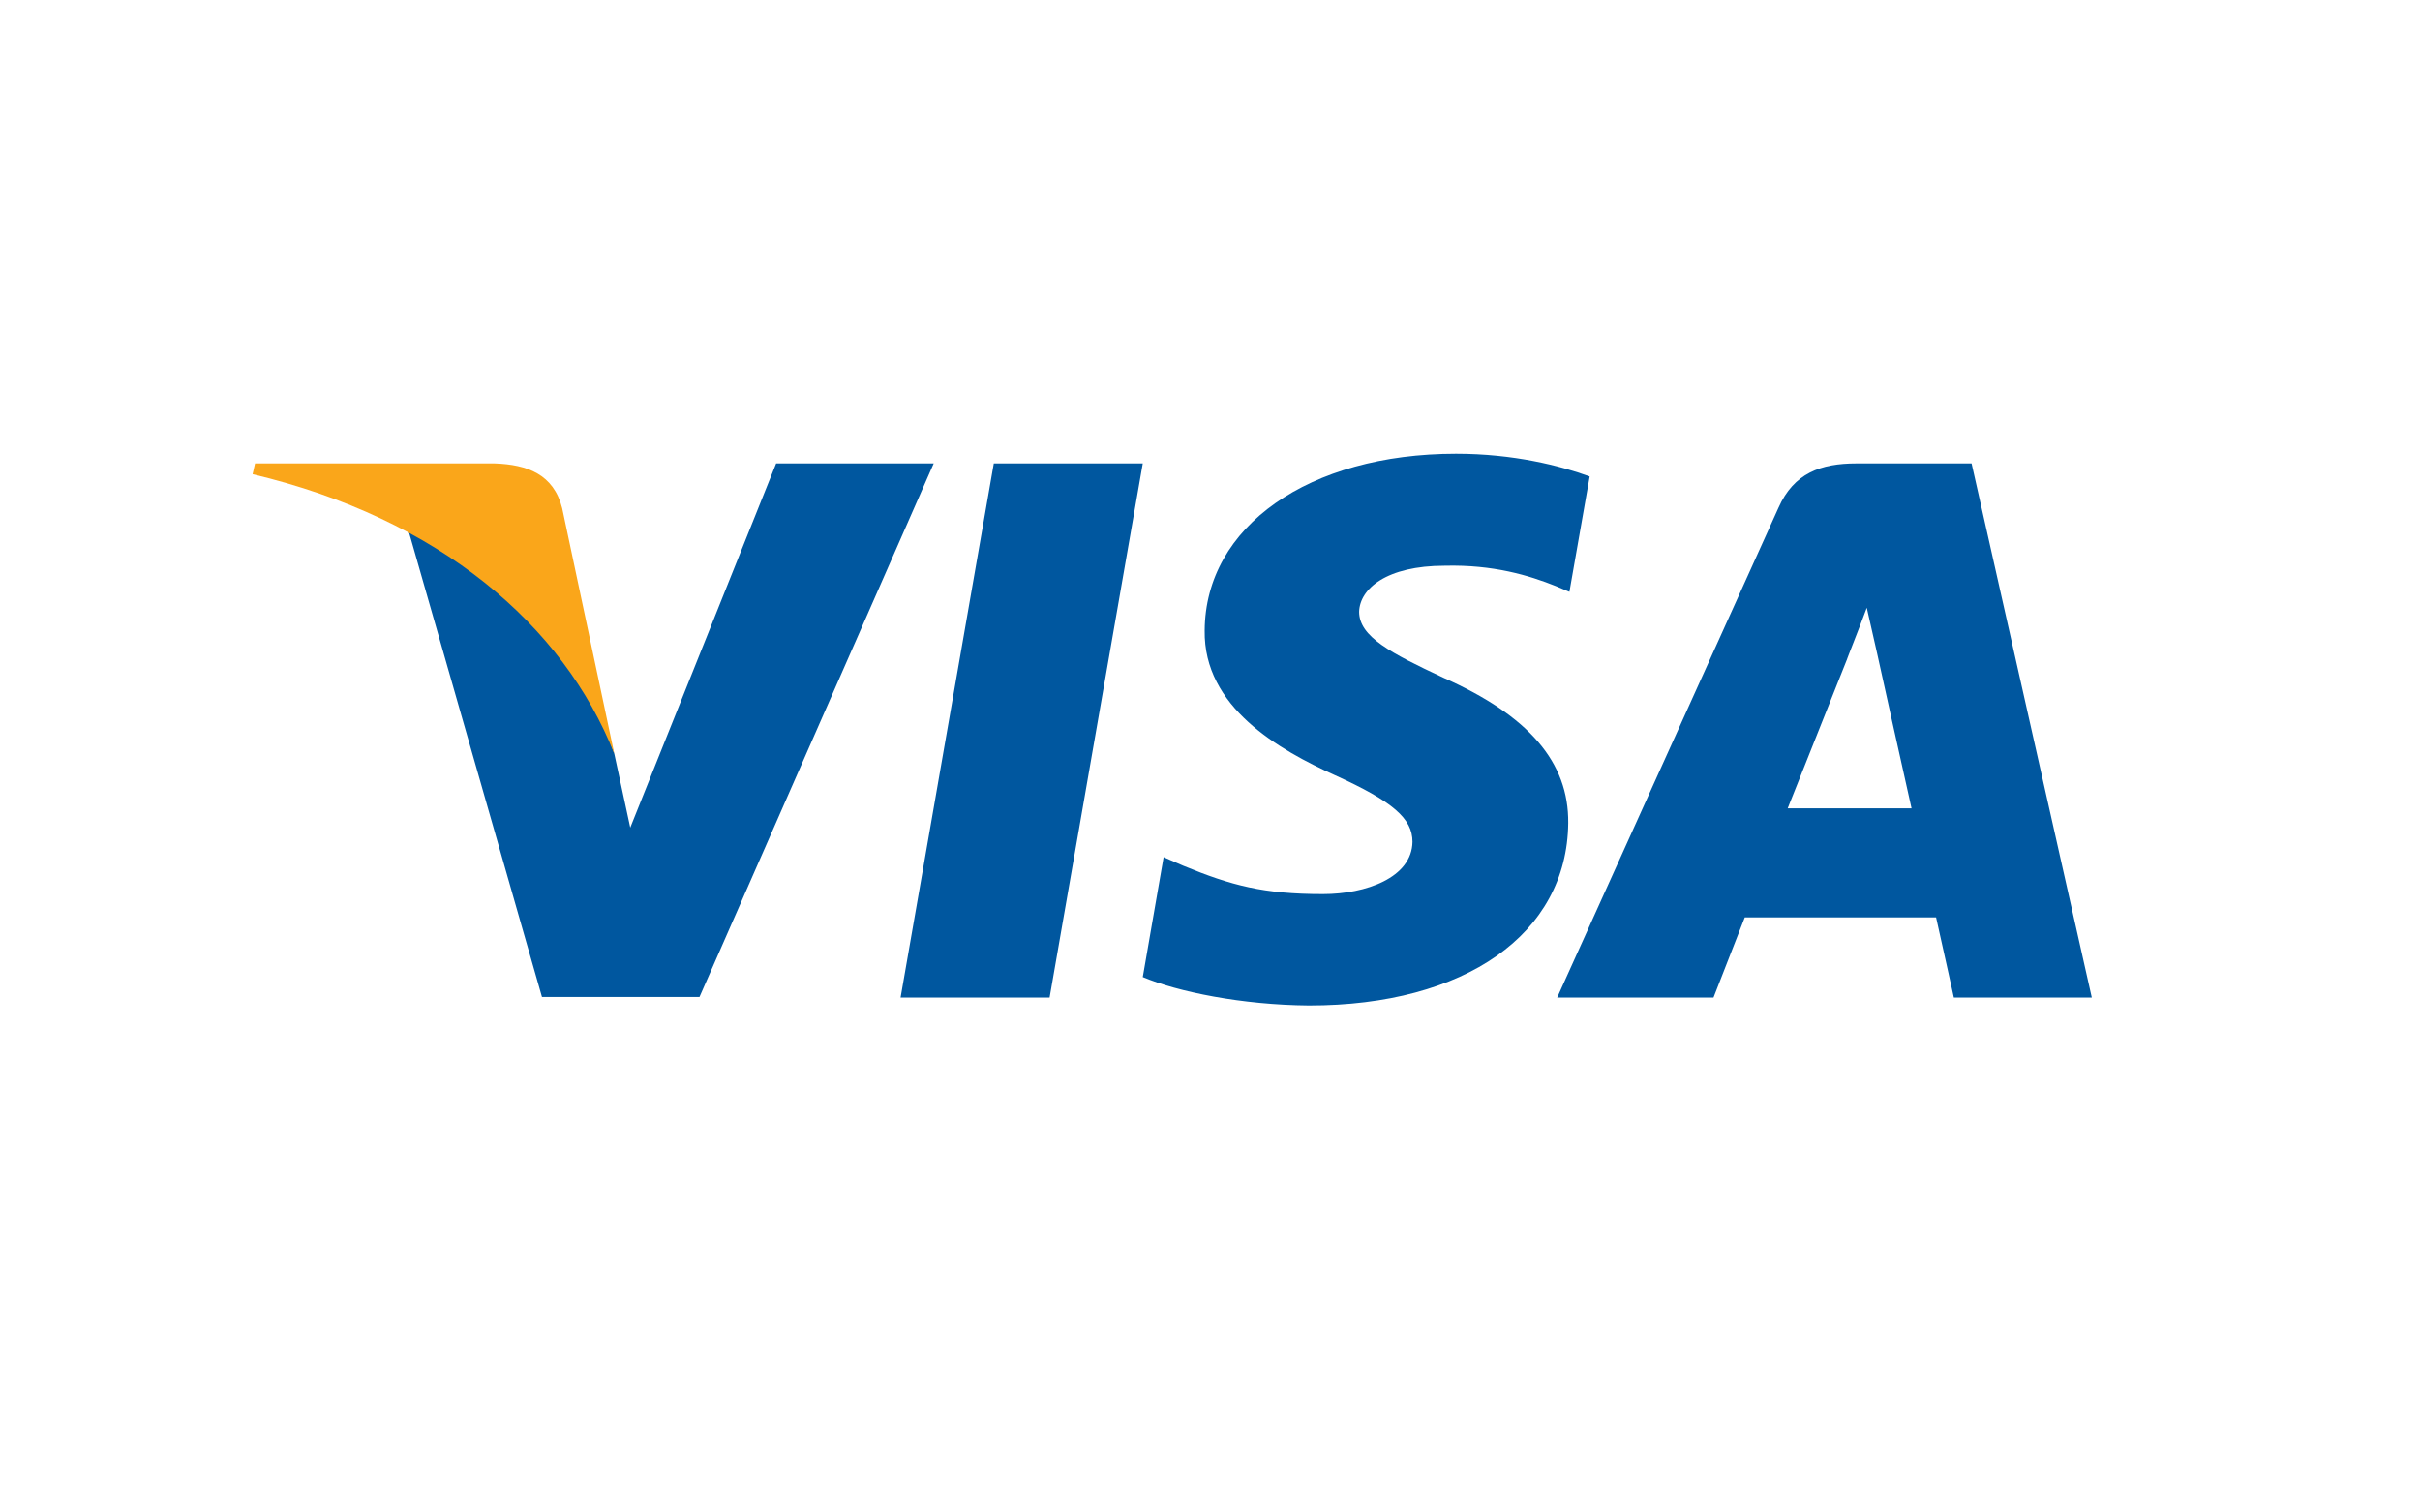
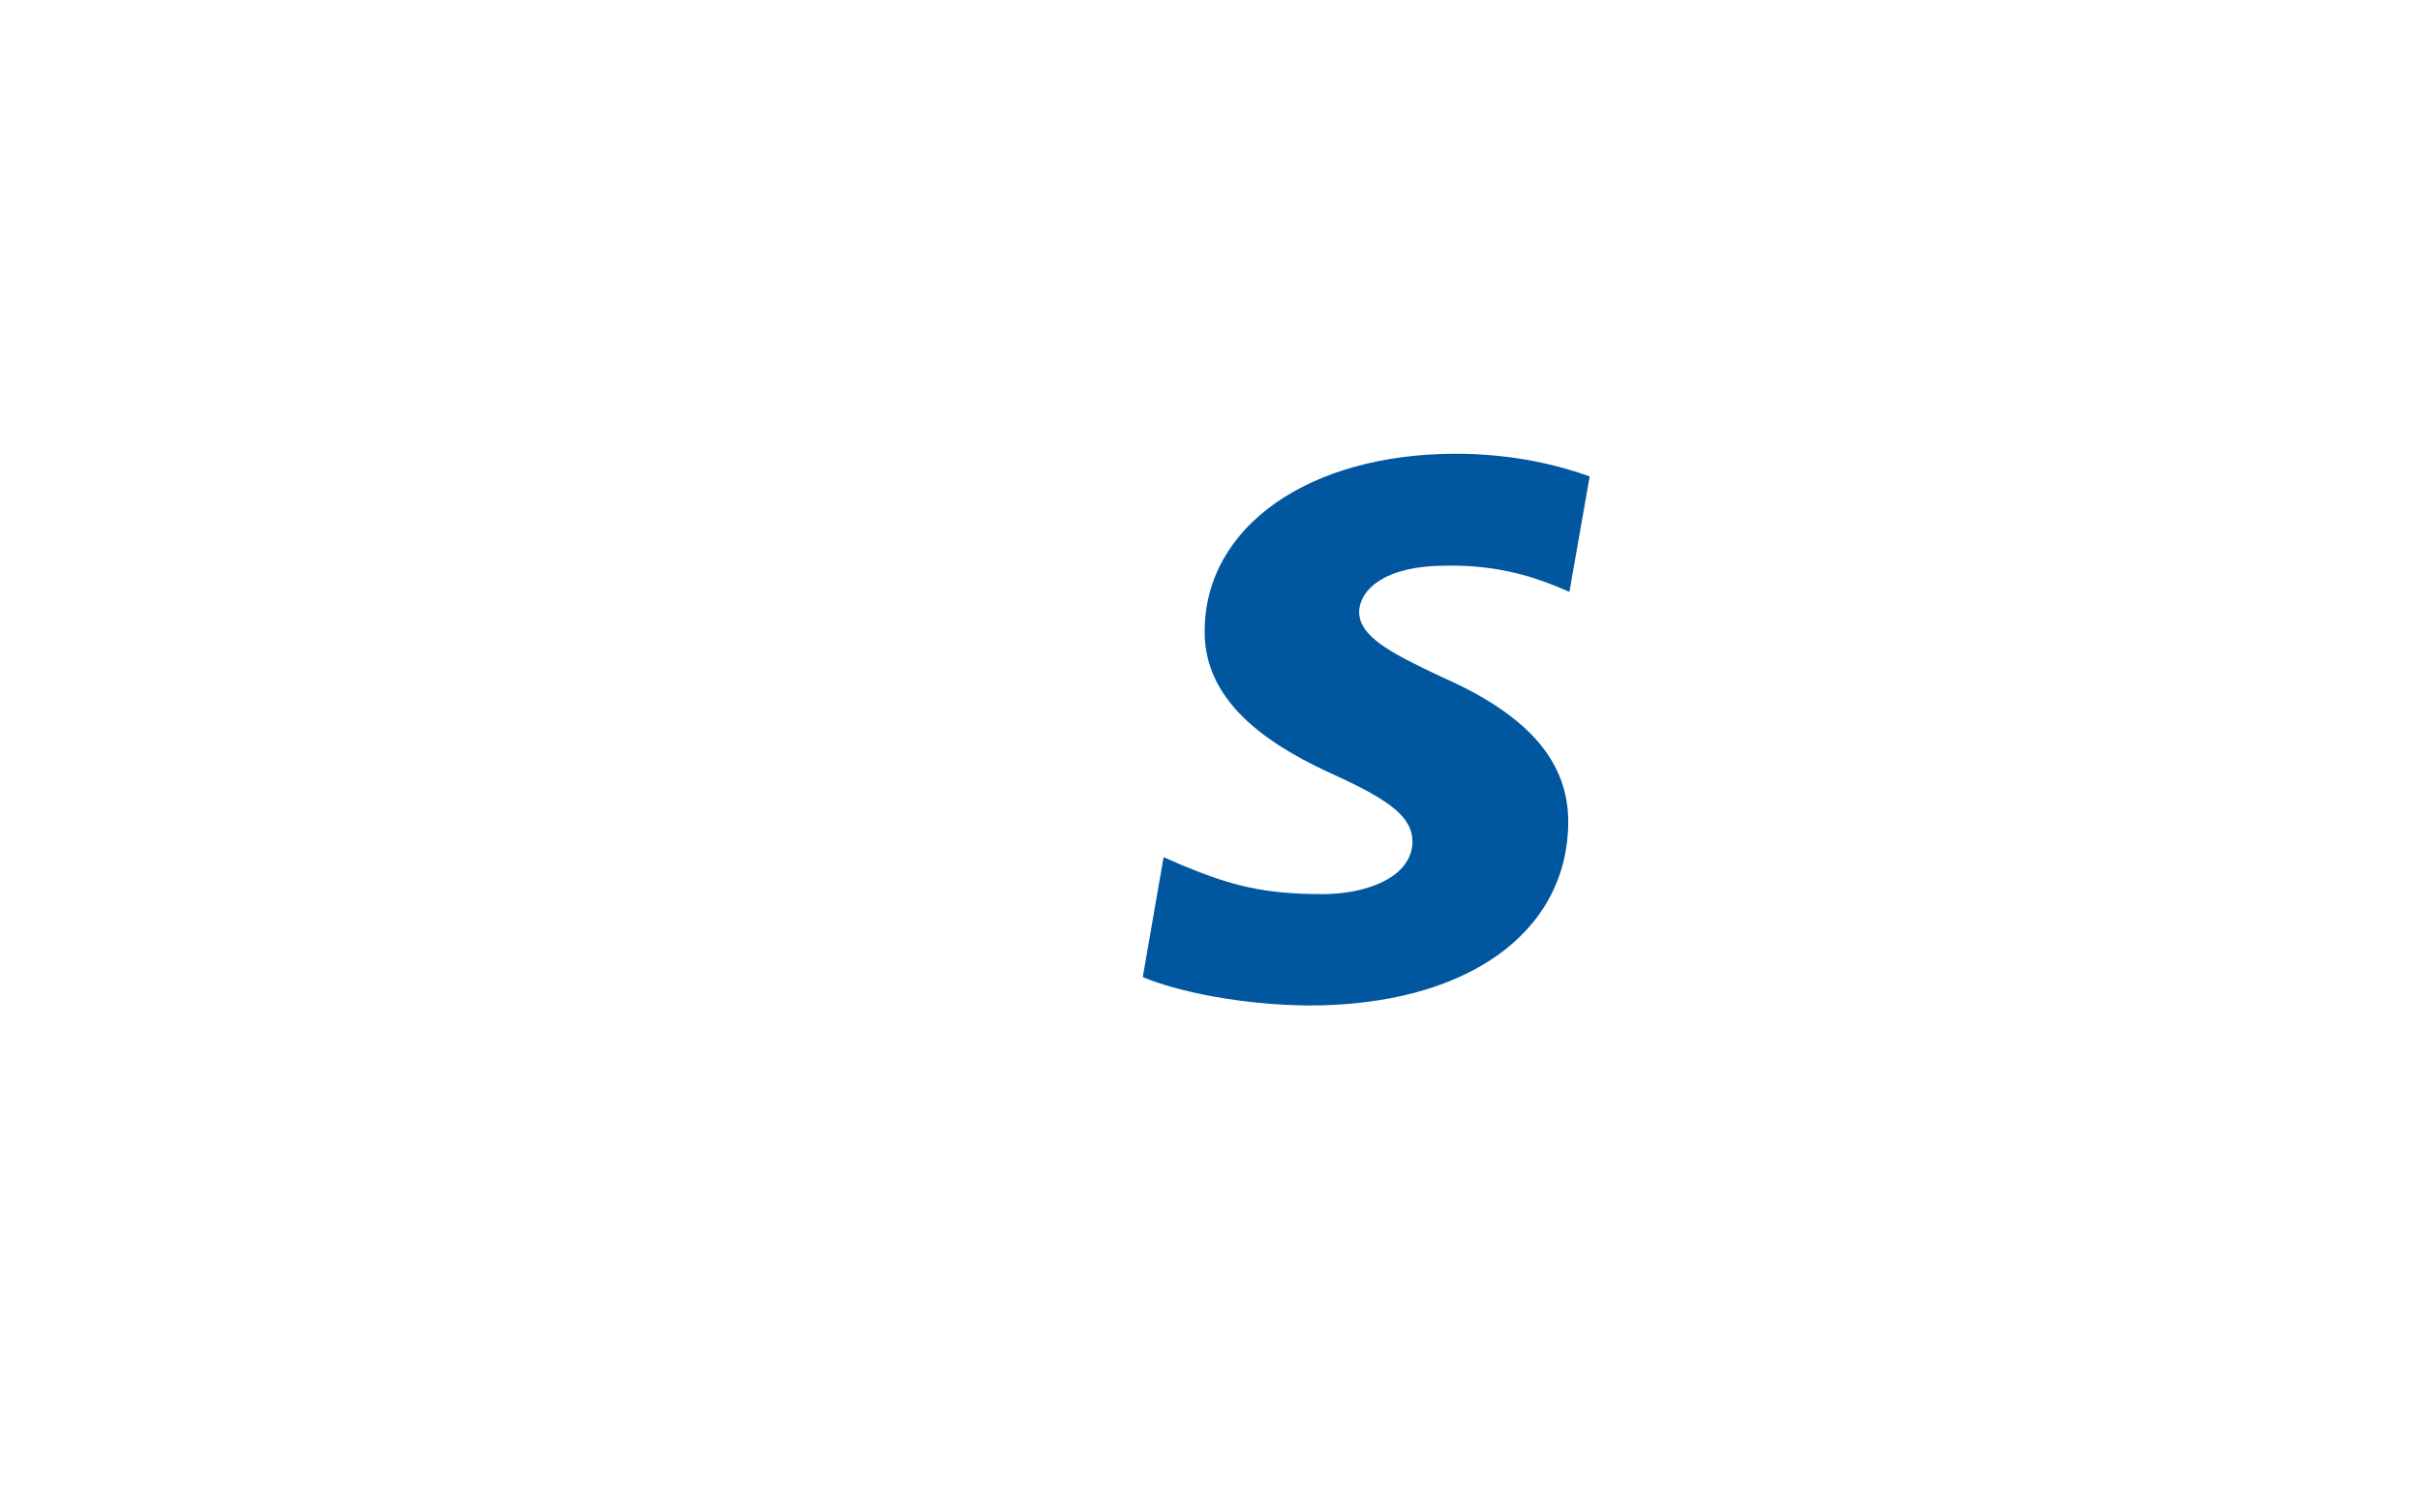
<svg xmlns="http://www.w3.org/2000/svg" width="64" height="40" viewBox="0 0 64 40" fill="none">
-   <path d="M27.758 26.381H23.817L26.282 12.256H30.222L27.758 26.381Z" fill="#00579F" />
  <path d="M42.041 12.601C41.264 12.316 40.031 12 38.507 12C34.616 12 31.876 13.923 31.859 16.673C31.827 18.702 33.821 19.829 35.312 20.505C36.837 21.197 37.355 21.648 37.355 22.264C37.34 23.21 36.123 23.646 34.989 23.646C33.416 23.646 32.573 23.422 31.292 22.895L30.773 22.669L30.222 25.84C31.146 26.23 32.848 26.577 34.616 26.592C38.75 26.592 41.442 24.698 41.474 21.768C41.49 20.16 40.437 18.928 38.166 17.921C36.788 17.275 35.944 16.839 35.944 16.178C35.961 15.576 36.658 14.961 38.214 14.961C39.495 14.931 40.436 15.216 41.149 15.502L41.505 15.652L42.041 12.601Z" fill="#00579F" />
-   <path d="M47.278 21.377C47.602 20.566 48.851 17.425 48.851 17.425C48.834 17.455 49.175 16.599 49.369 16.073L49.645 17.29C49.645 17.29 50.391 20.671 50.553 21.377C49.937 21.377 48.056 21.377 47.278 21.377ZM52.141 12.256H49.094C48.154 12.256 47.44 12.511 47.034 13.428L41.182 26.381H45.316C45.316 26.381 45.997 24.638 46.143 24.262C46.596 24.262 50.618 24.262 51.202 24.262C51.315 24.758 51.672 26.381 51.672 26.381H55.32L52.141 12.256Z" fill="#00579F" />
-   <path d="M20.526 12.256L16.668 21.888L16.246 19.935C15.533 17.68 13.295 15.231 10.798 14.014L14.333 26.366H18.499L24.693 12.256H20.526Z" fill="#00579F" />
-   <path d="M13.084 12.256H6.745L6.68 12.541C11.625 13.713 14.9 16.539 16.246 19.935L14.868 13.443C14.641 12.541 13.944 12.286 13.084 12.256Z" fill="#FAA61A" />
</svg>